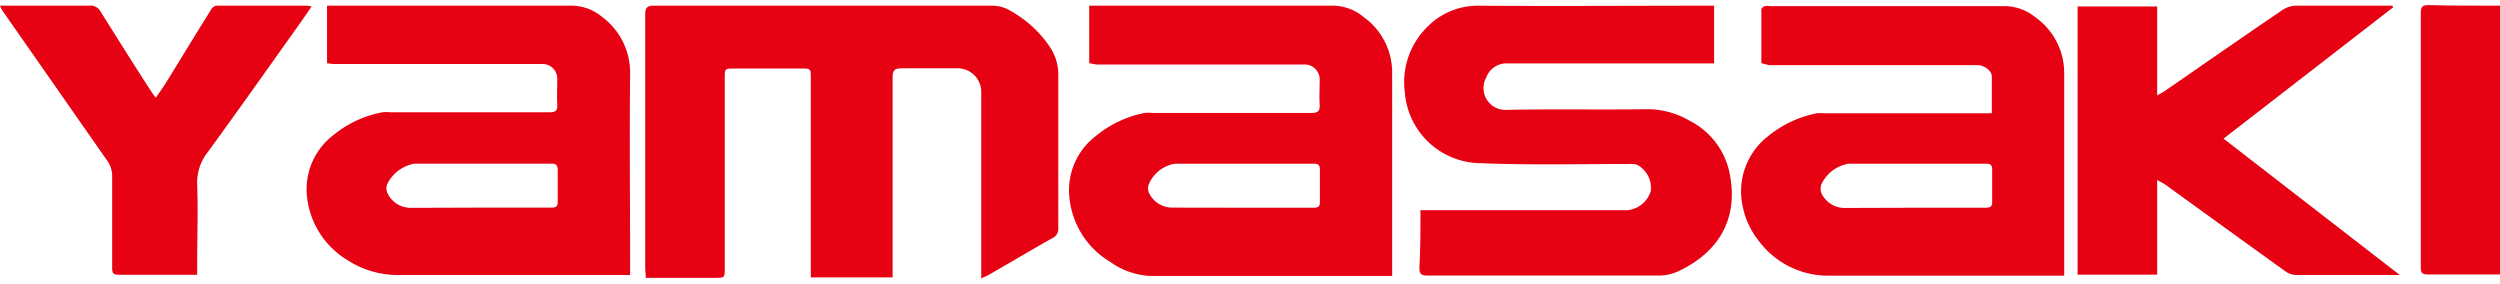
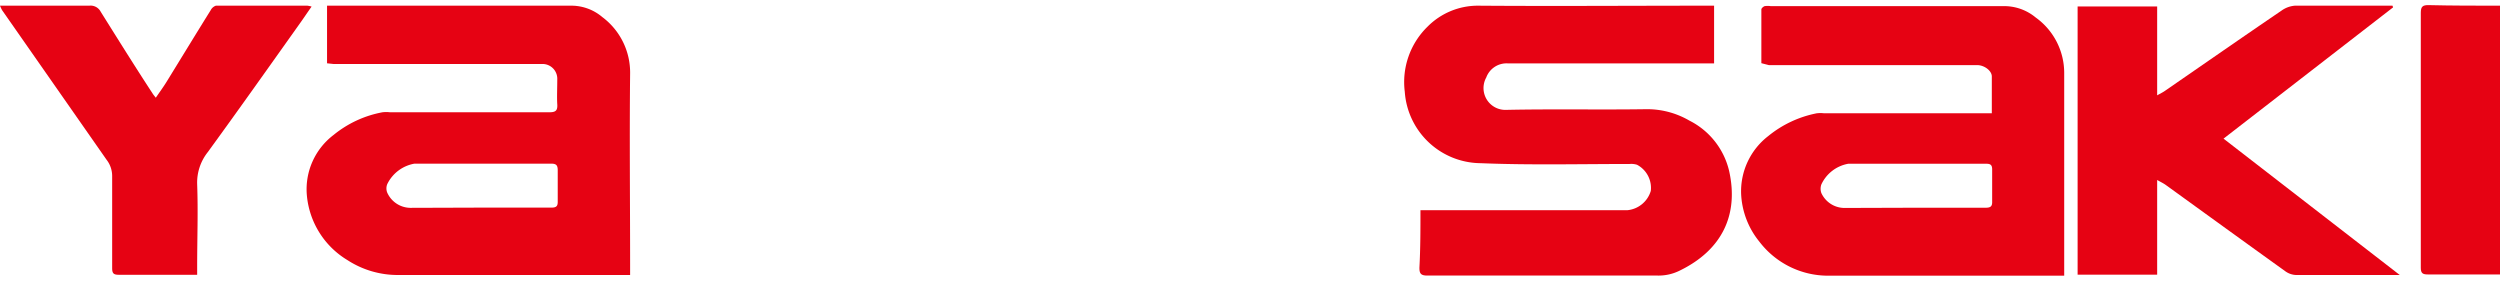
<svg xmlns="http://www.w3.org/2000/svg" width="220px" height="25px" viewBox="0 0 220 24">
  <defs>
    <style>.cls-1{fill:#e60213;}</style>
  </defs>
  <title>资源 5</title>
  <g id="图层_2" data-name="图层 2">
    <g id="图层_1-2" data-name="图层 1">
-       <path class="cls-1" d="M86.35,24v-.79q0-7.79,0-15.57a2.08,2.08,0,0,0-2.11-2.13c-1.63,0-3.27,0-4.9,0-.61,0-.79.19-.79.8,0,5.62,0,11.23,0,16.85v.75H71.35v-.73q0-8.39,0-16.79c0-.85,0-.86-.82-.86H64.6c-.8,0-.82,0-.82.82q0,8.36,0,16.73c0,.87,0,.87-.89.87H56.83c0-.31-.05-.59-.05-.86q0-8.48,0-17c0-1.78,0-3.57,0-5.35,0-.58.2-.74.77-.74Q72.44,0,87.34,0A3.09,3.09,0,0,1,89,.5a10,10,0,0,1,3.36,3.09A4.3,4.3,0,0,1,93.13,6q0,6.78,0,13.56a.89.89,0,0,1-.53.9c-1.88,1.06-3.74,2.16-5.61,3.24C86.85,23.77,86.67,23.85,86.35,24Z" />
      <path class="cls-1" d="M155,5.06c0-1.62,0-3.17,0-4.73,0-.1.17-.25.29-.29a1.93,1.93,0,0,1,.54,0c6.82,0,13.64,0,20.46,0a4.33,4.33,0,0,1,2.85,1,6,6,0,0,1,2.51,4.92c0,5.68,0,11.36,0,17v.8h-.83c-6.68,0-13.36,0-20,0a7.6,7.6,0,0,1-6-3,7.16,7.16,0,0,1-1.6-4.17,6.14,6.14,0,0,1,2.39-5.12,9.7,9.7,0,0,1,4.26-2,2.82,2.82,0,0,1,.66,0h14.75c0-1.14,0-2.19,0-3.24,0-.52-.68-1-1.28-1s-1.13,0-1.69,0l-16.65,0Zm13.44,12.72h0c2.1,0,4.19,0,6.29,0,.46,0,.6-.13.58-.58,0-.93,0-1.86,0-2.8,0-.38-.15-.49-.5-.49-.79,0-1.57,0-2.36,0-3.27,0-6.53,0-9.8,0a3.23,3.23,0,0,0-2.37,1.82,1.11,1.11,0,0,0,0,.76,2.25,2.25,0,0,0,2,1.31Z" />
      <path class="cls-1" d="M28.78,5.07V0h.79C36.44,0,43.32,0,50.2,0A4.21,4.21,0,0,1,53,1a6.09,6.09,0,0,1,2.45,5c-.06,5.61,0,11.23,0,16.85v.85h-.85c-6.52,0-13,0-19.55,0a8.12,8.12,0,0,1-4.49-1.32A7.42,7.42,0,0,1,27,16.64a6,6,0,0,1,2.35-5.26,9.56,9.56,0,0,1,4.31-2,2.89,2.89,0,0,1,.66,0c4.68,0,9.36,0,14,0,.54,0,.76-.11.72-.7s0-1.46,0-2.19a1.3,1.3,0,0,0-1.31-1.36c-.54,0-1.09,0-1.63,0l-16.76,0ZM42.23,17.77h0c2.1,0,4.2,0,6.3,0,.44,0,.56-.14.55-.55,0-.91,0-1.82,0-2.74,0-.47-.16-.58-.6-.58-4,0-8,0-12,0a3.29,3.29,0,0,0-2.4,1.8,1,1,0,0,0,0,.76,2.26,2.26,0,0,0,2,1.33Z" />
-       <path class="cls-1" d="M95.85,5.06V0h.78c6.86,0,13.72,0,20.58,0A4.25,4.25,0,0,1,120,1a6,6,0,0,1,2.51,4.92c0,5.66,0,11.31,0,17v.86h-.71c-6.9,0-13.8,0-20.7,0a6.65,6.65,0,0,1-3.41-1.24,7.42,7.42,0,0,1-3.6-5.86,6,6,0,0,1,2.38-5.24,9.64,9.64,0,0,1,4.26-2,2.83,2.83,0,0,1,.66,0c4.68,0,9.36,0,14,0,.58,0,.78-.16.74-.75s0-1.38,0-2.07a1.32,1.32,0,0,0-1.42-1.44l-6,0-12.22,0Zm13.46,12.72h0c2.1,0,4.2,0,6.29,0,.42,0,.57-.12.55-.55,0-.93,0-1.87,0-2.8,0-.4-.14-.53-.53-.52H103.39a3,3,0,0,0-2.3,1.82,1,1,0,0,0,0,.7,2.27,2.27,0,0,0,2,1.34Z" />
      <path class="cls-1" d="M125,18h18.19a2.39,2.39,0,0,0,2.08-1.7A2.3,2.3,0,0,0,144.06,14a1.67,1.67,0,0,0-.65-.07c-4.38,0-8.76.11-13.13-.07a6.75,6.75,0,0,1-6.66-6.29,6.81,6.81,0,0,1,2-5.72A6.23,6.23,0,0,1,130.06,0c6.68.05,13.36,0,20,0h.78V5.08h-.58c-5.85,0-11.7,0-17.55,0a1.9,1.9,0,0,0-1.92,1.24,1.92,1.92,0,0,0,1.72,2.85c4.09-.09,8.19,0,12.29-.06a7.39,7.39,0,0,1,3.86,1,6.66,6.66,0,0,1,3.5,4.42c.88,3.91-.66,7-4.36,8.79a4.15,4.15,0,0,1-1.91.43q-10.14,0-20.28,0c-.58,0-.71-.18-.7-.72C125,21.36,125,19.72,125,18Z" />
      <path class="cls-1" d="M210.59.15,195.67,11.7l15.51,12c-.32,0-.49,0-.66,0-2.82,0-5.65,0-8.47,0a1.72,1.72,0,0,1-.93-.32c-3.51-2.52-7-5.05-10.5-7.58-.2-.15-.43-.26-.79-.46v8.33h-7V.07h7V7.89c.32-.18.51-.27.68-.39,3.42-2.36,6.83-4.73,10.27-7.07A2.33,2.33,0,0,1,201.95,0c2.86,0,5.73,0,8.59,0Z" />
      <path class="cls-1" d="M0,0H3.86c1.33,0,2.66,0,4,0a1,1,0,0,1,1,.53c1.51,2.41,3,4.8,4.57,7.2.06.1.14.19.28.37.34-.5.65-.92.93-1.37,1.3-2.11,2.59-4.23,3.9-6.33A.8.8,0,0,1,19,0c2.68,0,5.37,0,8.05,0a2.3,2.3,0,0,1,.37.08c-.41.58-.76,1.11-1.13,1.62-2.65,3.73-5.3,7.47-8,11.18a4.32,4.32,0,0,0-.94,2.83c.09,2.41,0,4.82,0,7.24v.73h-.9c-2,0-4,0-6,0-.46,0-.58-.13-.58-.59,0-2.7,0-5.39,0-8.09a2.33,2.33,0,0,0-.49-1.44L.18.39A3.53,3.53,0,0,1,0,0Z" />
      <path class="cls-1" d="M220,0V23.65c-.19,0-.35,0-.5,0-2,0-3.91,0-5.87,0-.43,0-.6-.11-.6-.58q0-11.22,0-22.45c0-.54.17-.68.69-.67C215.79,0,217.86,0,220,0Z" />
    </g>
  </g>
</svg>